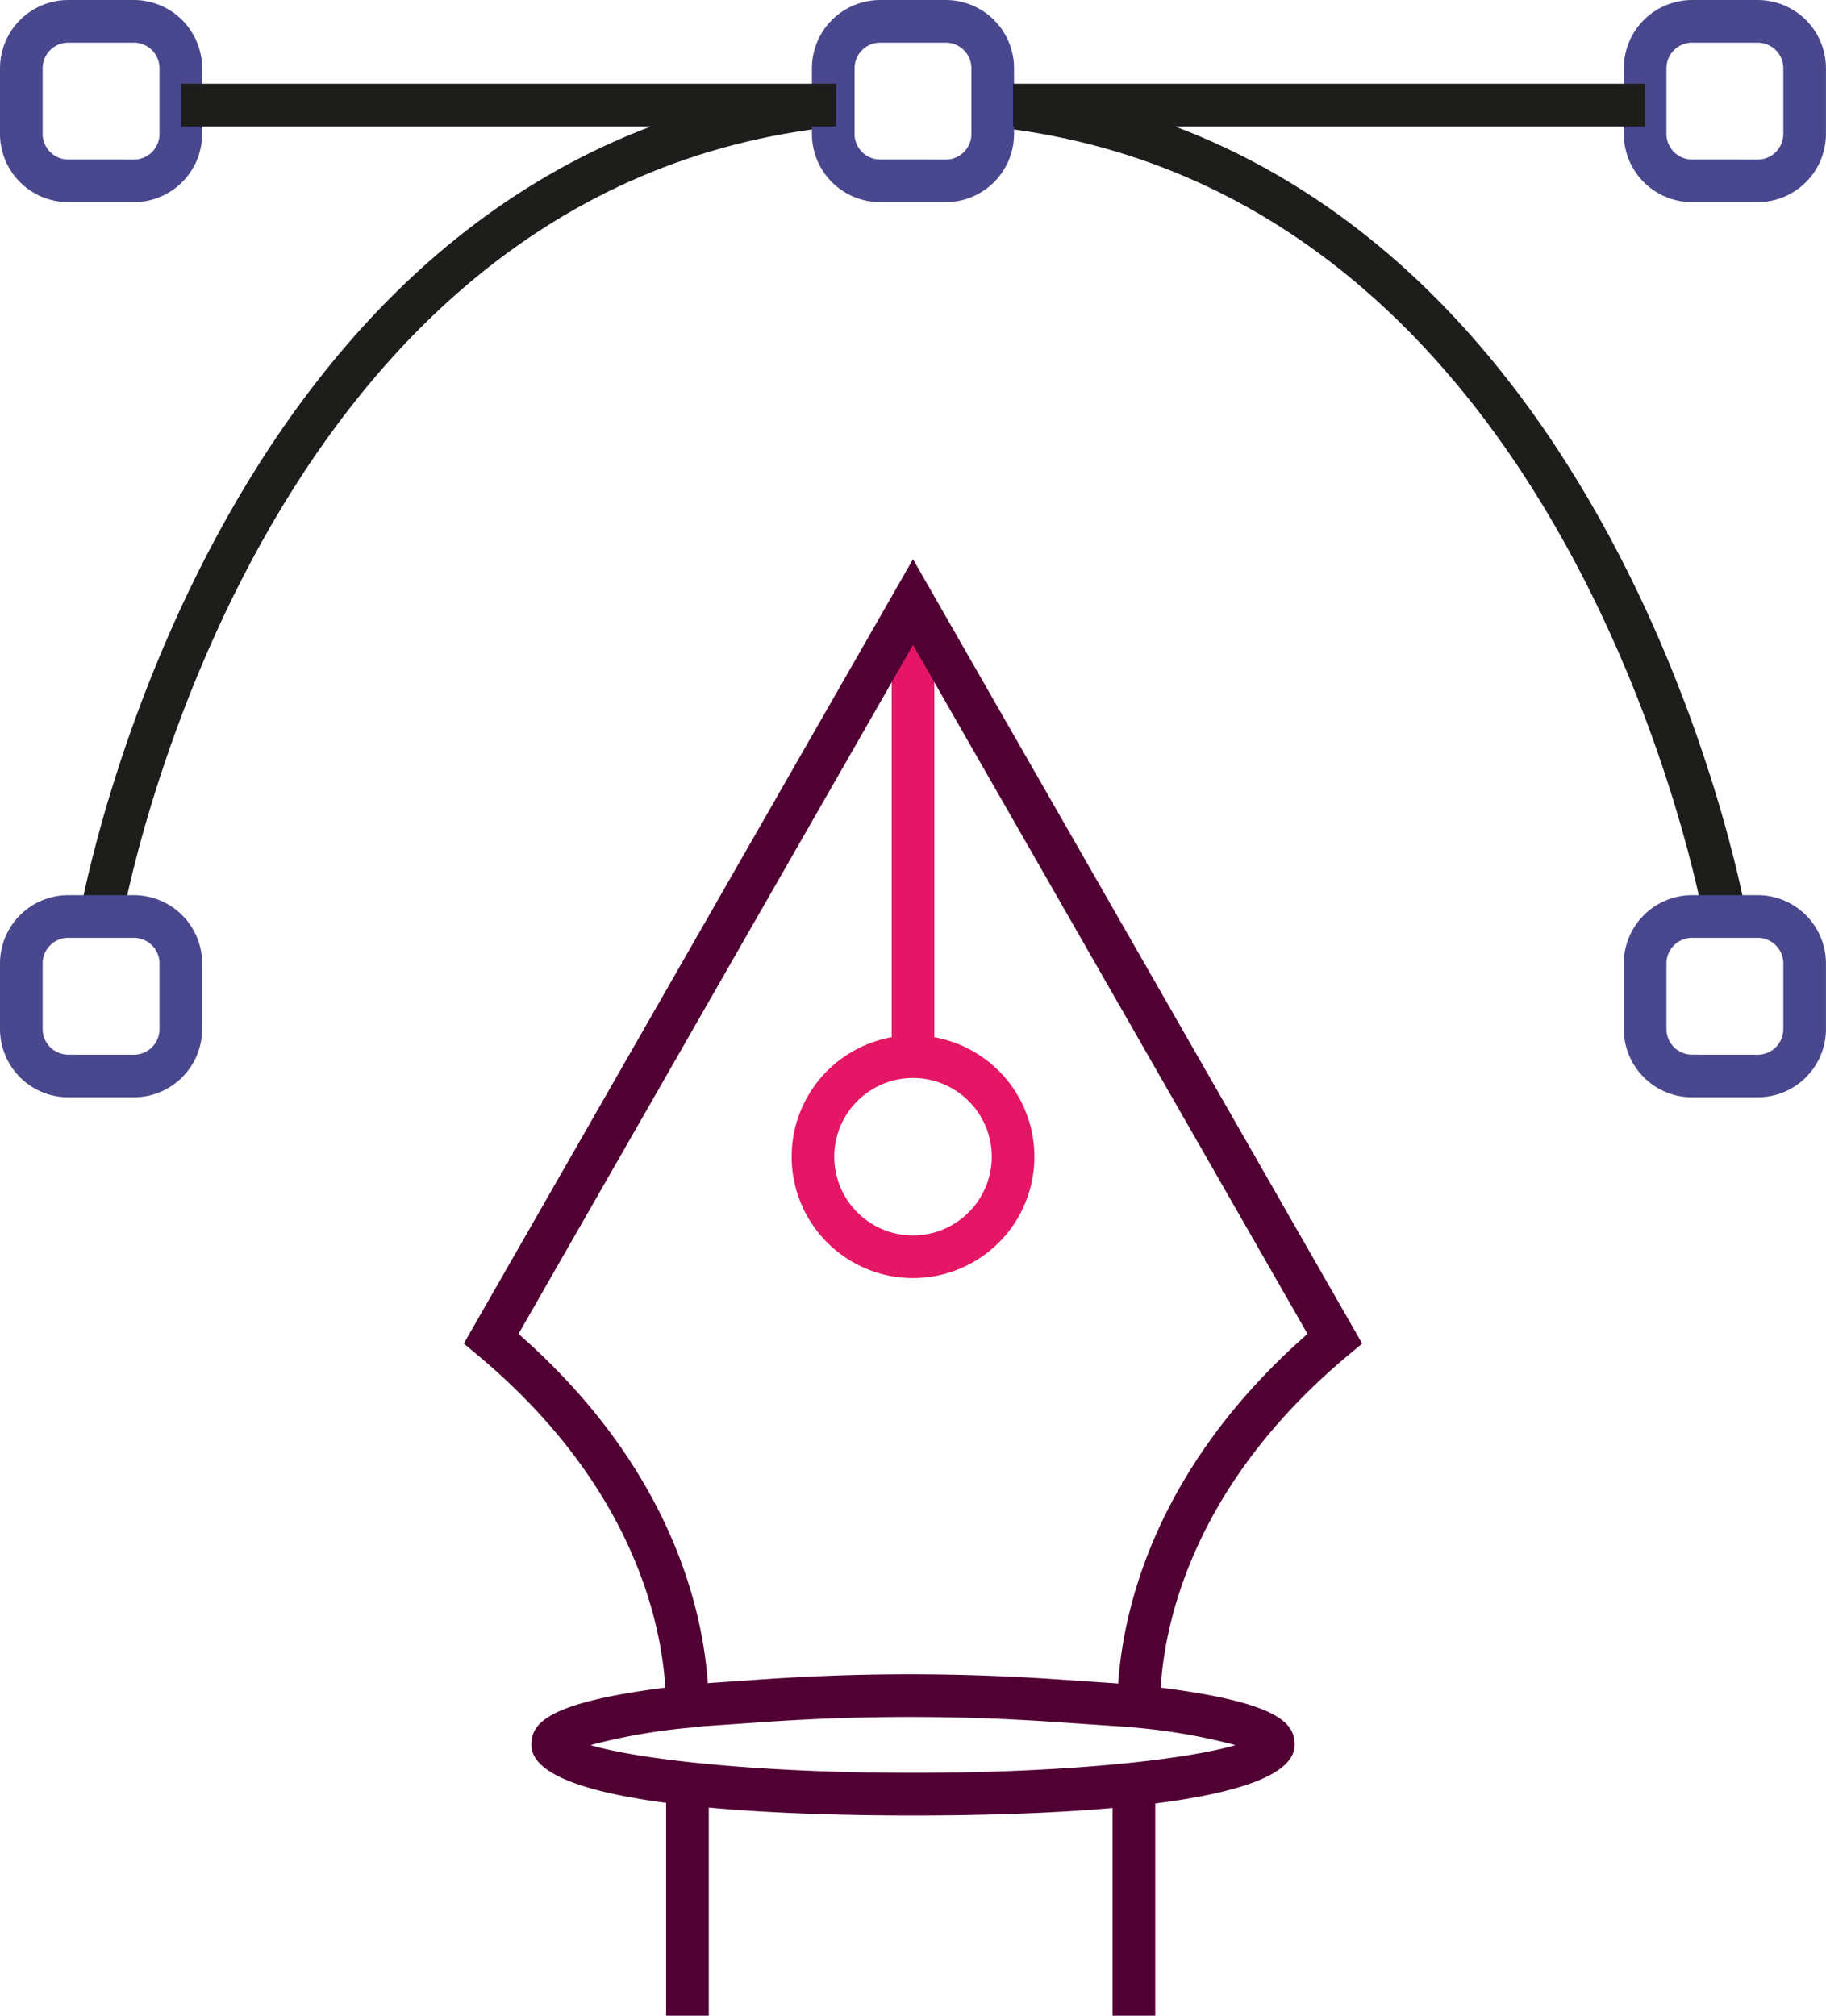
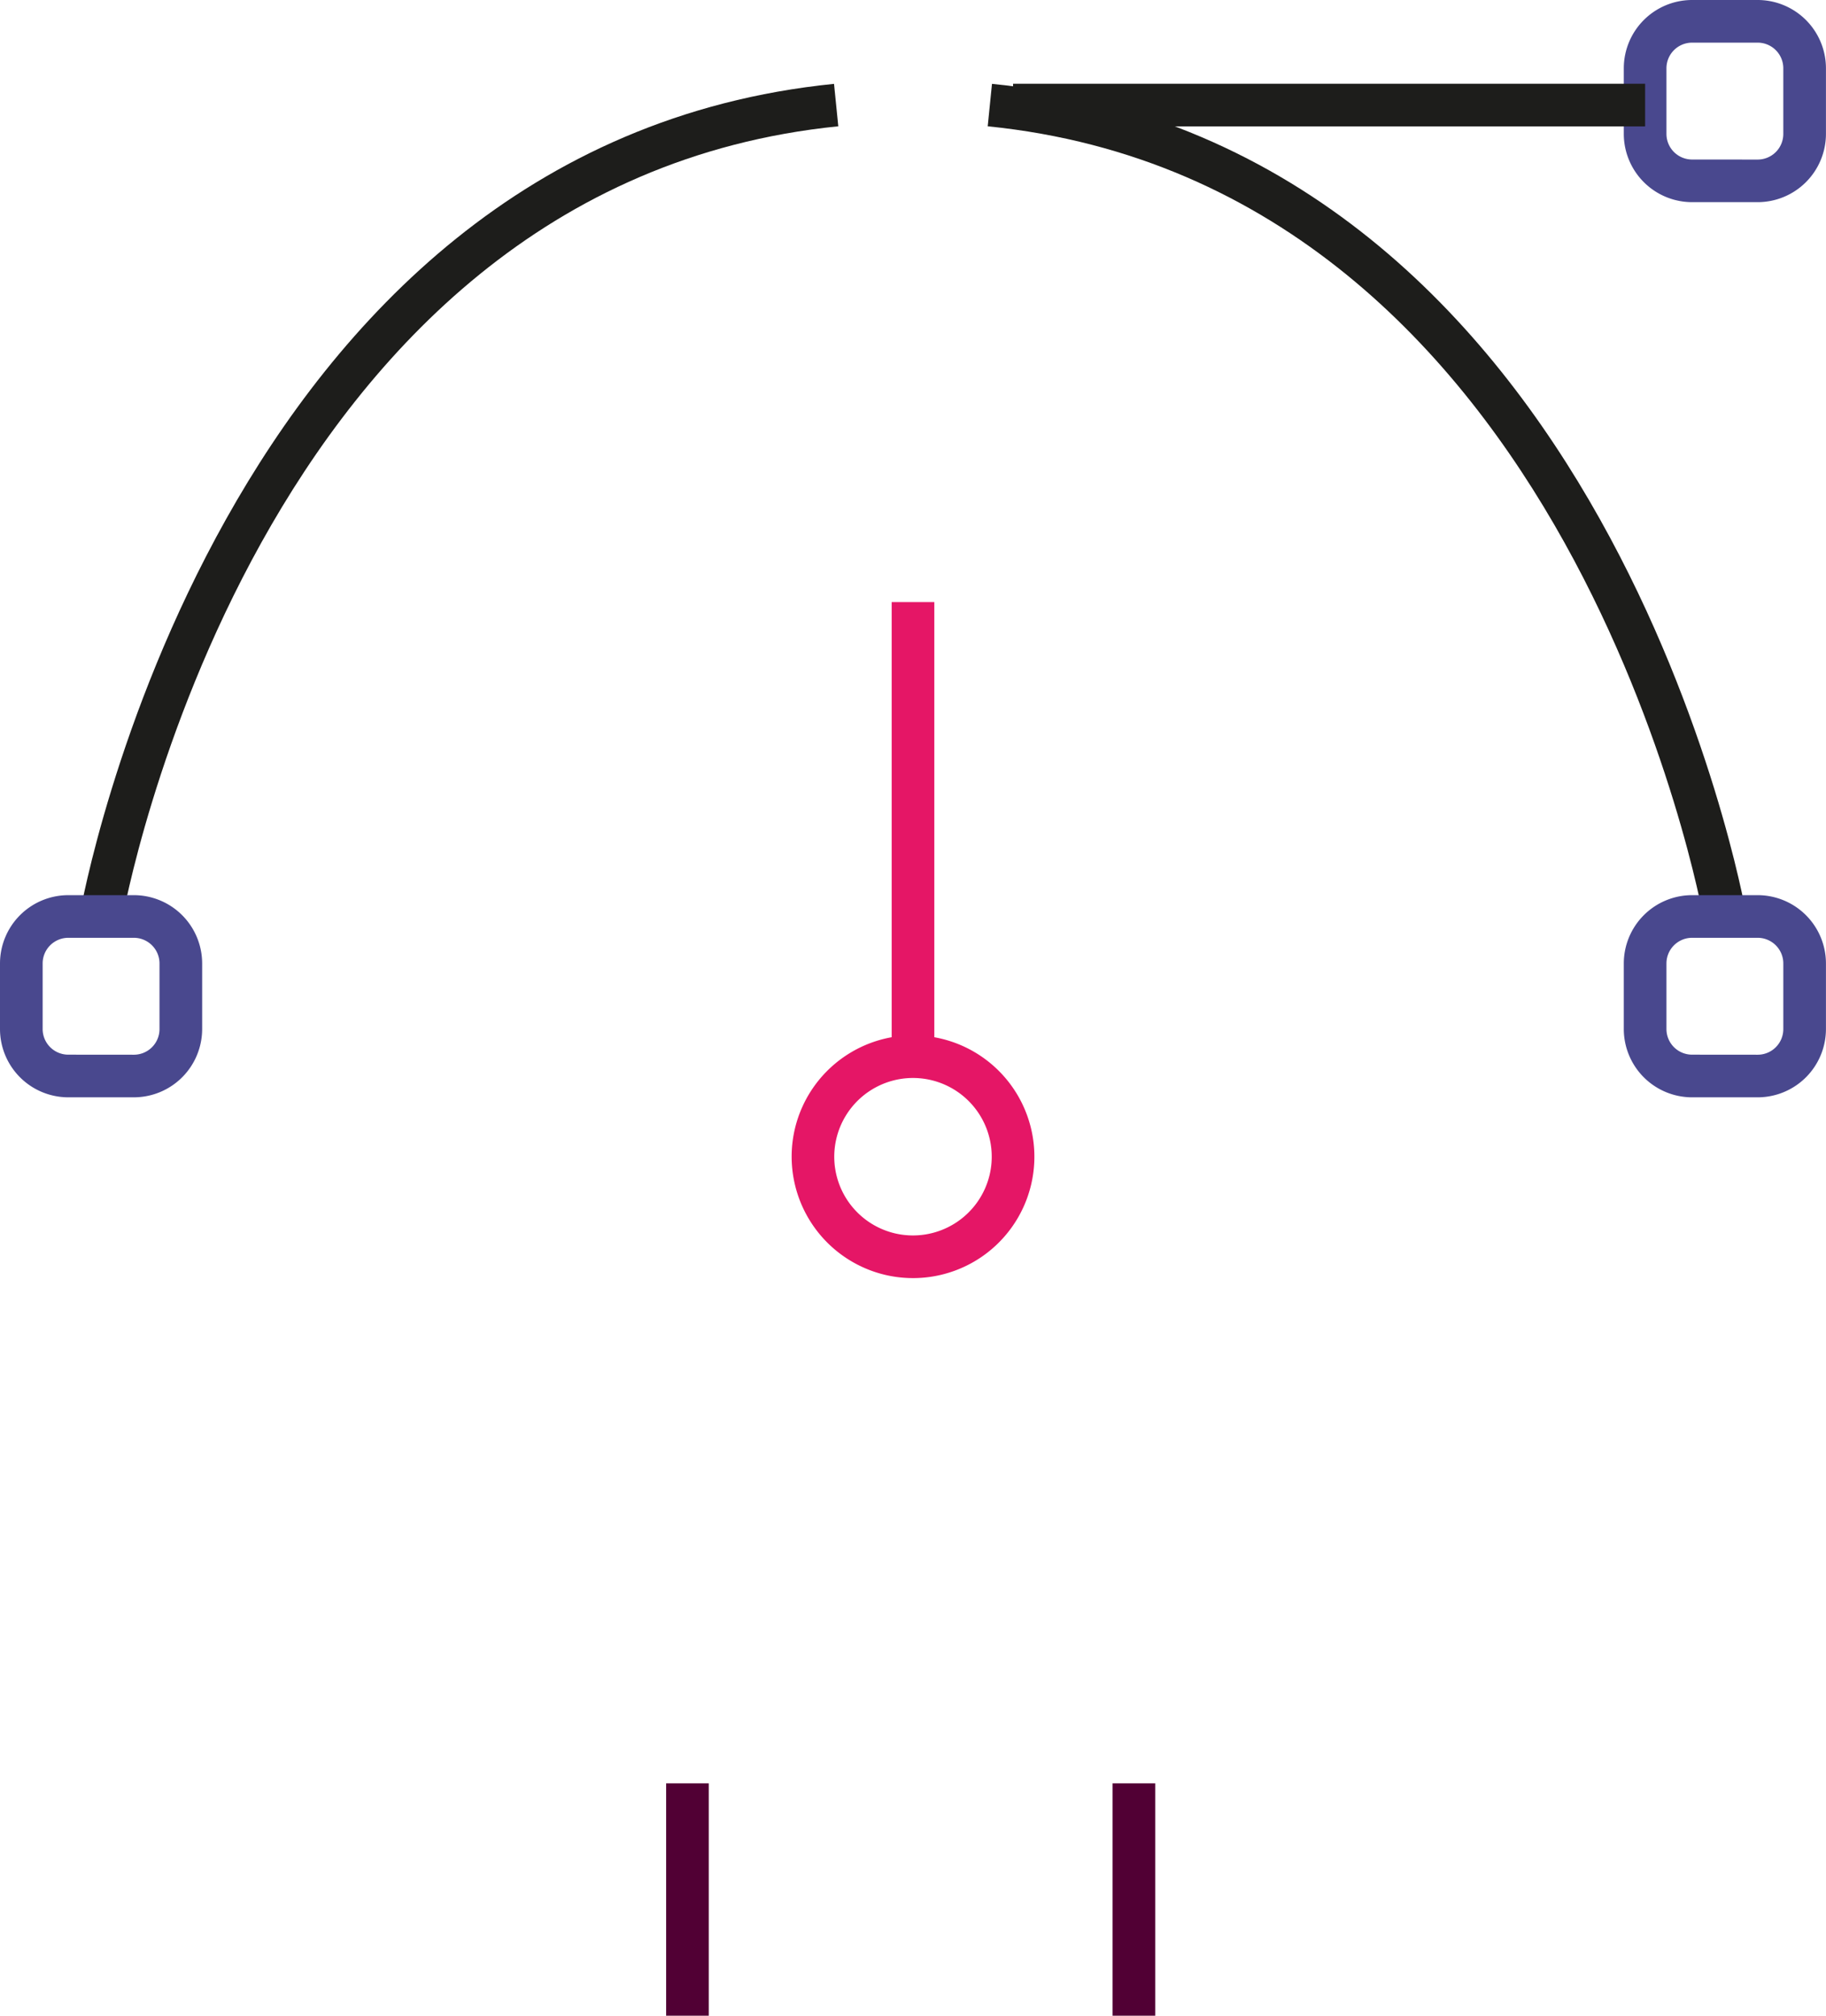
<svg xmlns="http://www.w3.org/2000/svg" width="256.889" height="283.563" viewBox="0 0 256.889 283.563">
  <g id="Group_1529" data-name="Group 1529" transform="translate(-2190.297 -4702.849)">
    <g id="Group_1525" data-name="Group 1525" transform="translate(-1.938 5.006)">
      <path id="Ellipse_129" data-name="Ellipse 129" d="M14.079-3A17.079,17.079,0,1,1-3,14.079,17.1,17.1,0,0,1,14.079-3Zm0,28.157A11.079,11.079,0,1,0,3,14.079,11.091,11.091,0,0,0,14.079,25.157Z" transform="matrix(0.23, -0.973, 0.973, 0.23, 2303.743, 4871.029)" fill="#e51666" />
      <path id="Line_533" data-name="Line 533" d="M3,63.938H-3V0H3Z" transform="translate(2320.679 4782.545)" fill="#e51666" />
-       <path id="Path_4105" data-name="Path 4105" d="M164.676,300.178c-20.049,0-53.683-1.29-53.683-9.929,0-2.764,1.513-5.871,18.839-8.056-.6-9.562-4.782-28.723-26.419-46.79l-1.93-1.612,63.193-110.345,63.193,110.345-1.93,1.612c-21.638,18.067-25.815,37.228-26.419,46.79,17.326,2.184,18.839,5.291,18.839,8.056C218.359,298.888,184.725,300.178,164.676,300.178Zm-45.363-9.9c6.381,1.9,22.6,3.9,45.363,3.9s38.983-2,45.363-3.9a83.331,83.331,0,0,0-13.936-2.444l-.761-.084-11.16-.757a296.156,296.156,0,0,0-40.061.01l-8.992.624-1.881.207A83.336,83.336,0,0,0,119.313,290.276ZM184.588,281l8.958.608c.7-10.328,5.113-30.3,26.632-49.176l-55.5-96.917-55.5,96.917c21.484,18.848,25.917,38.785,26.628,49.127l7.585-.526c7.122-.487,14.024-.723,20.836-.723h0C170.989,280.314,177.841,280.547,184.588,281Z" transform="translate(2156.003 4653.063)" fill="#510034" />
      <path id="Line_534" data-name="Line 534" d="M3,32.692H-3V0H3Z" transform="translate(2288.949 4948.714)" fill="#510034" />
      <path id="Line_535" data-name="Line 535" d="M3,32.692H-3V0H3Z" transform="translate(2351.757 4948.714)" fill="#510034" />
      <path id="Path_4106" data-name="Path 4106" d="M23.333,135.889l-5.915-1C17.6,133.807,36.718,27,123.486,18.255l.6,5.97C41.817,32.519,23.508,134.856,23.333,135.889Z" transform="translate(2186.083 4691.385)" fill="#1d1d1b" />
      <path id="Path_4107" data-name="Path 4107" d="M314.391,135.89c-.176-1.033-18.559-103.375-100.752-111.665l.6-5.97c86.764,8.751,105.882,115.552,106.065,116.63Z" transform="translate(2117.552 4691.385)" fill="#1d1d1b" />
-       <path id="Rectangle_472" data-name="Rectangle 472" d="M6.6-3h9.24a9.615,9.615,0,0,1,9.6,9.6v9.239a9.615,9.615,0,0,1-9.6,9.6H6.6a9.615,9.615,0,0,1-9.6-9.6V6.6A9.615,9.615,0,0,1,6.6-3Zm9.24,22.447a3.608,3.608,0,0,0,3.6-3.6V6.6a3.608,3.608,0,0,0-3.6-3.6H6.6A3.608,3.608,0,0,0,3,6.6v9.239a3.608,3.608,0,0,0,3.6,3.6Z" transform="translate(2309.456 4700.843)" fill="#49488e" />
-       <path id="Rectangle_473" data-name="Rectangle 473" d="M6.6-3h9.24a9.615,9.615,0,0,1,9.6,9.6v9.239a9.615,9.615,0,0,1-9.6,9.6H6.6a9.615,9.615,0,0,1-9.6-9.6V6.6A9.615,9.615,0,0,1,6.6-3Zm9.24,22.447a3.608,3.608,0,0,0,3.6-3.6V6.6a3.608,3.608,0,0,0-3.6-3.6H6.6A3.608,3.608,0,0,0,3,6.6v9.239a3.608,3.608,0,0,0,3.6,3.6Z" transform="translate(2195.235 4700.843)" fill="#49488e" />
      <path id="Rectangle_474" data-name="Rectangle 474" d="M6.6-3h9.24a9.615,9.615,0,0,1,9.6,9.6v9.239a9.615,9.615,0,0,1-9.6,9.6H6.6a9.614,9.614,0,0,1-9.6-9.6V6.6A9.615,9.615,0,0,1,6.6-3Zm9.24,22.447a3.608,3.608,0,0,0,3.6-3.6V6.6a3.608,3.608,0,0,0-3.6-3.6H6.6A3.608,3.608,0,0,0,3,6.6v9.24a3.607,3.607,0,0,0,3.6,3.6Z" transform="translate(2423.677 4700.843)" fill="#49488e" />
      <path id="Rectangle_475" data-name="Rectangle 475" d="M6.6-3h9.24a9.615,9.615,0,0,1,9.6,9.6v9.239a9.615,9.615,0,0,1-9.6,9.6H6.6a9.615,9.615,0,0,1-9.6-9.6V6.6A9.615,9.615,0,0,1,6.6-3Zm9.24,22.447a3.608,3.608,0,0,0,3.6-3.6V6.6a3.608,3.608,0,0,0-3.6-3.6H6.6A3.608,3.608,0,0,0,3,6.6v9.239a3.608,3.608,0,0,0,3.6,3.6Z" transform="translate(2195.235 4826.772)" fill="#49488e" />
      <path id="Rectangle_476" data-name="Rectangle 476" d="M6.6-3h9.24a9.615,9.615,0,0,1,9.6,9.6v9.24a9.614,9.614,0,0,1-9.6,9.6H6.6a9.615,9.615,0,0,1-9.6-9.6V6.6A9.615,9.615,0,0,1,6.6-3Zm9.241,22.447a3.607,3.607,0,0,0,3.6-3.6V6.6a3.608,3.608,0,0,0-3.6-3.6H6.6A3.608,3.608,0,0,0,3,6.6v9.239a3.608,3.608,0,0,0,3.6,3.6Z" transform="translate(2423.677 4826.772)" fill="#49488e" />
-       <path id="Line_536" data-name="Line 536" d="M92.189,3H0V-3H92.189Z" transform="translate(2217.682 4712.625)" fill="#1d1d1b" />
      <path id="Line_537" data-name="Line 537" d="M88.919,3H0V-3H88.919Z" transform="translate(2334.758 4712.625)" fill="#1d1d1b" />
    </g>
  </g>
</svg>